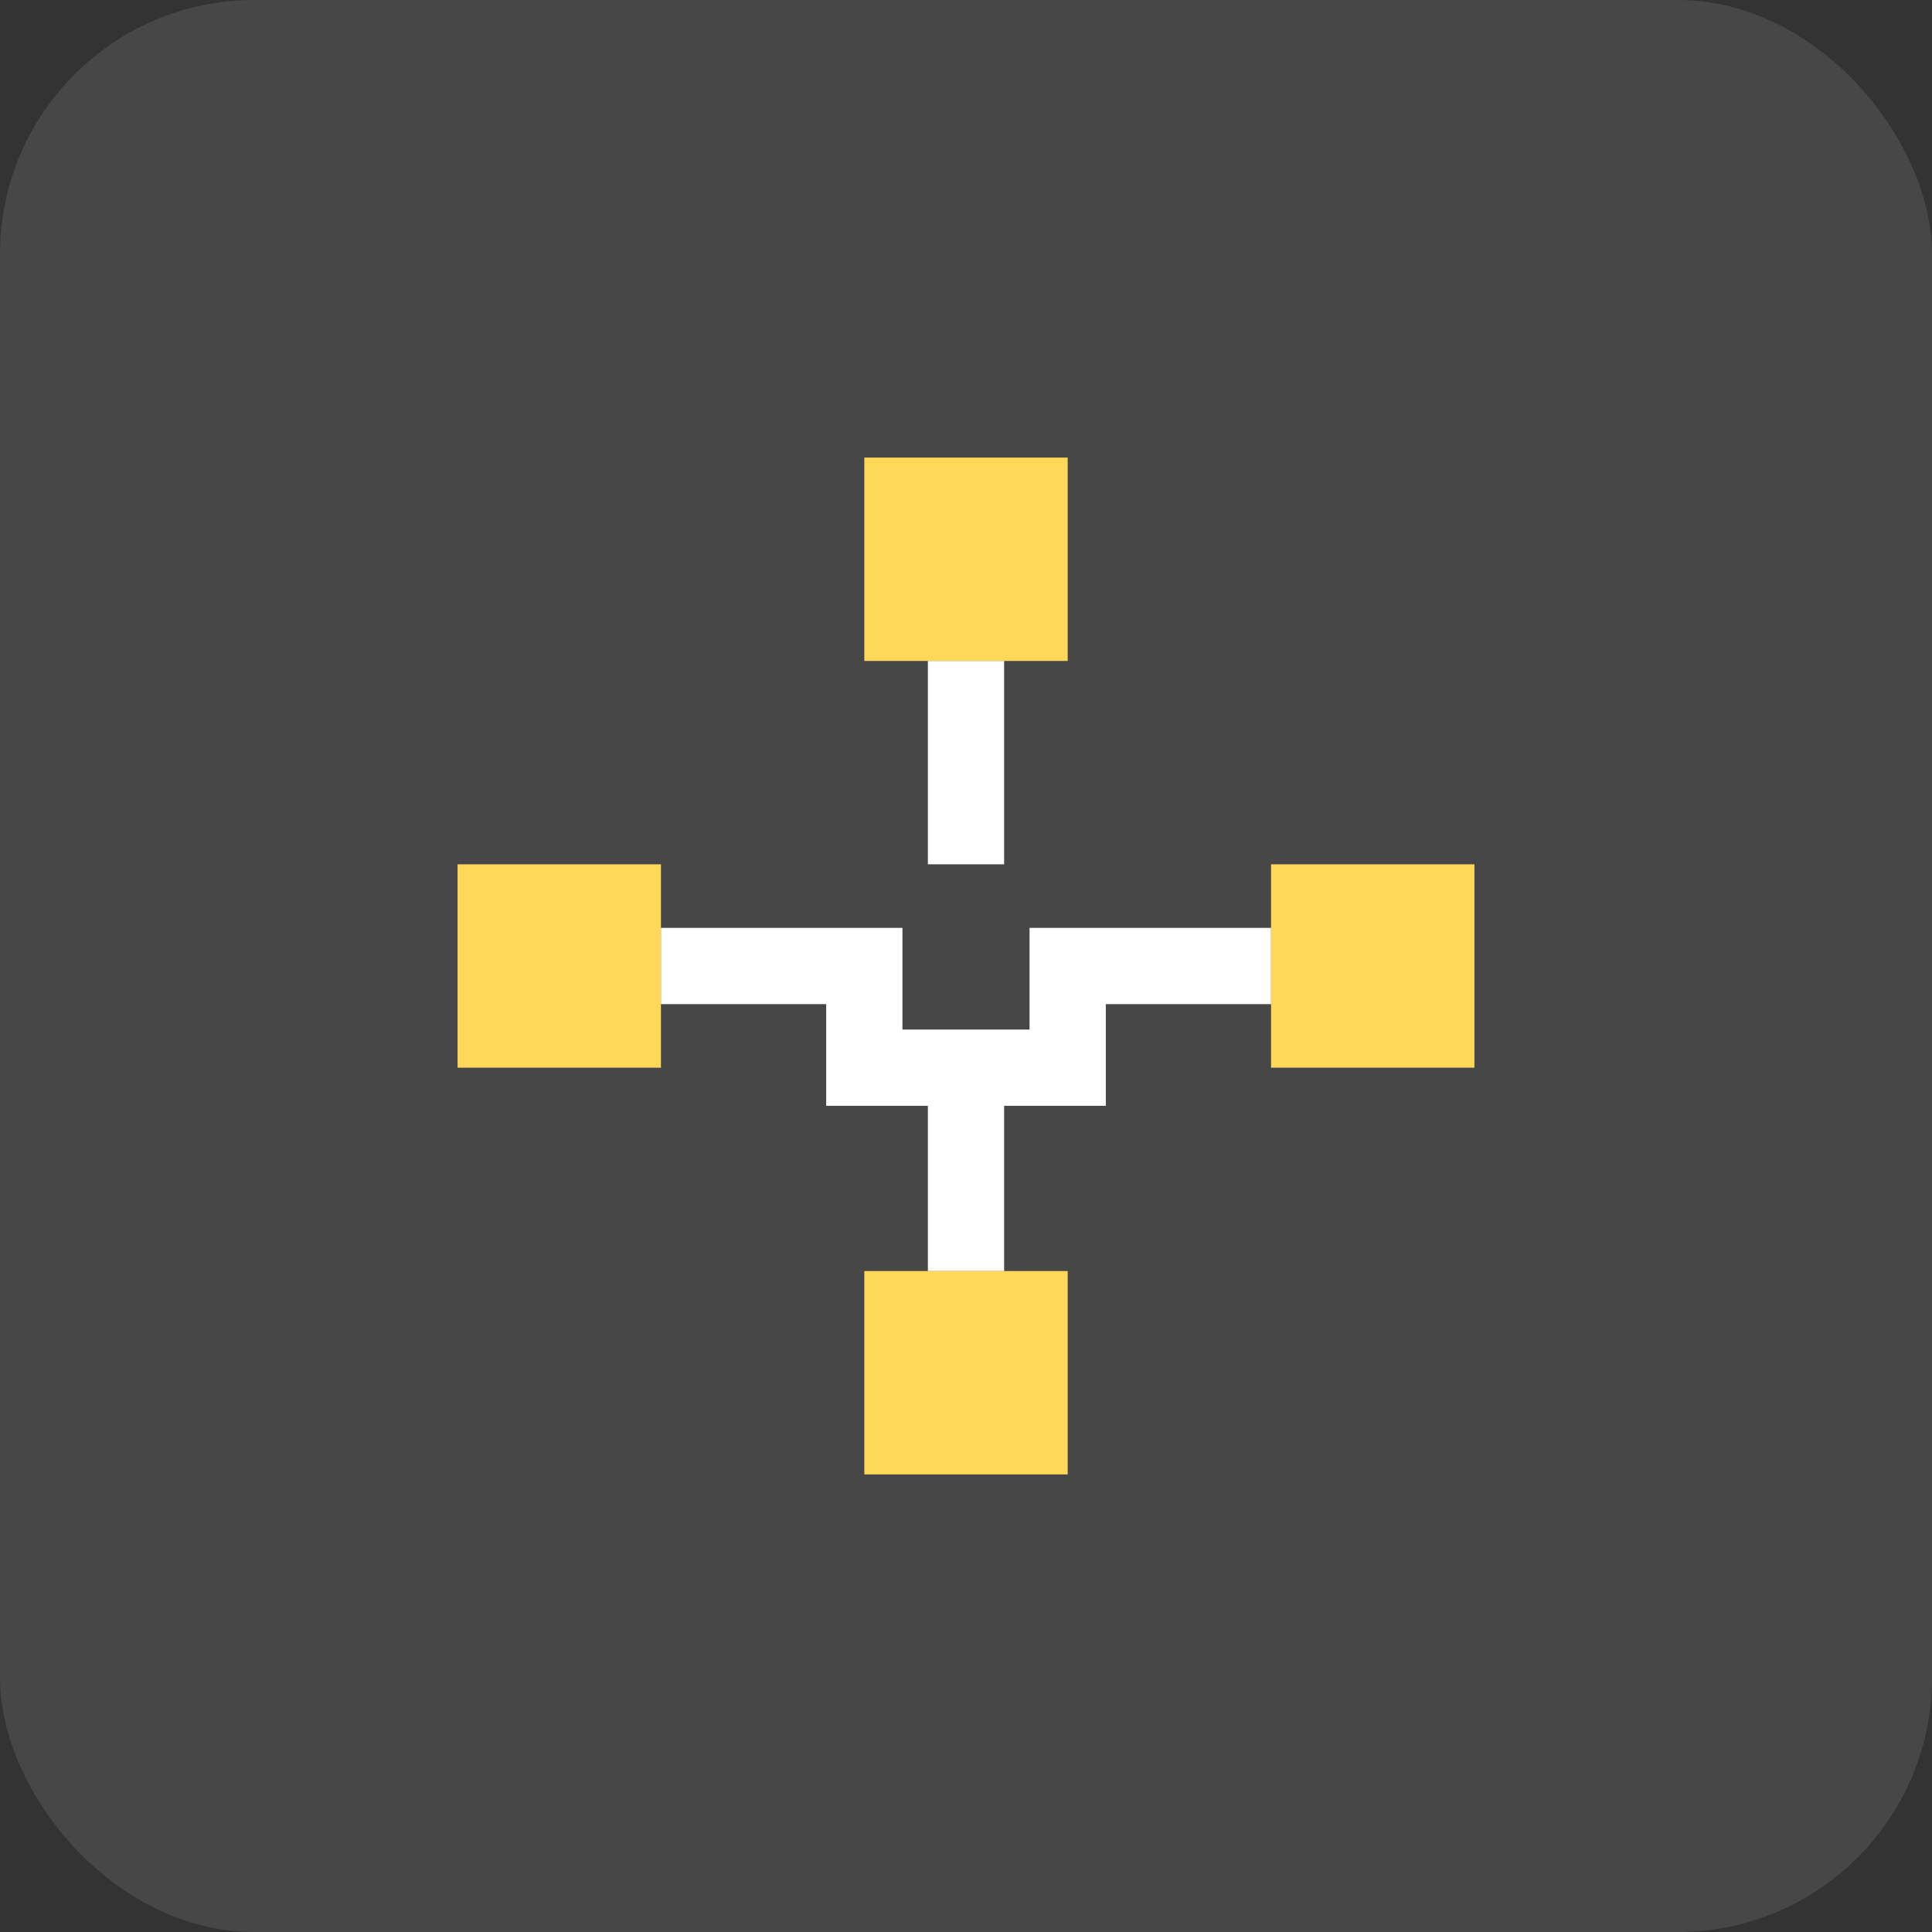
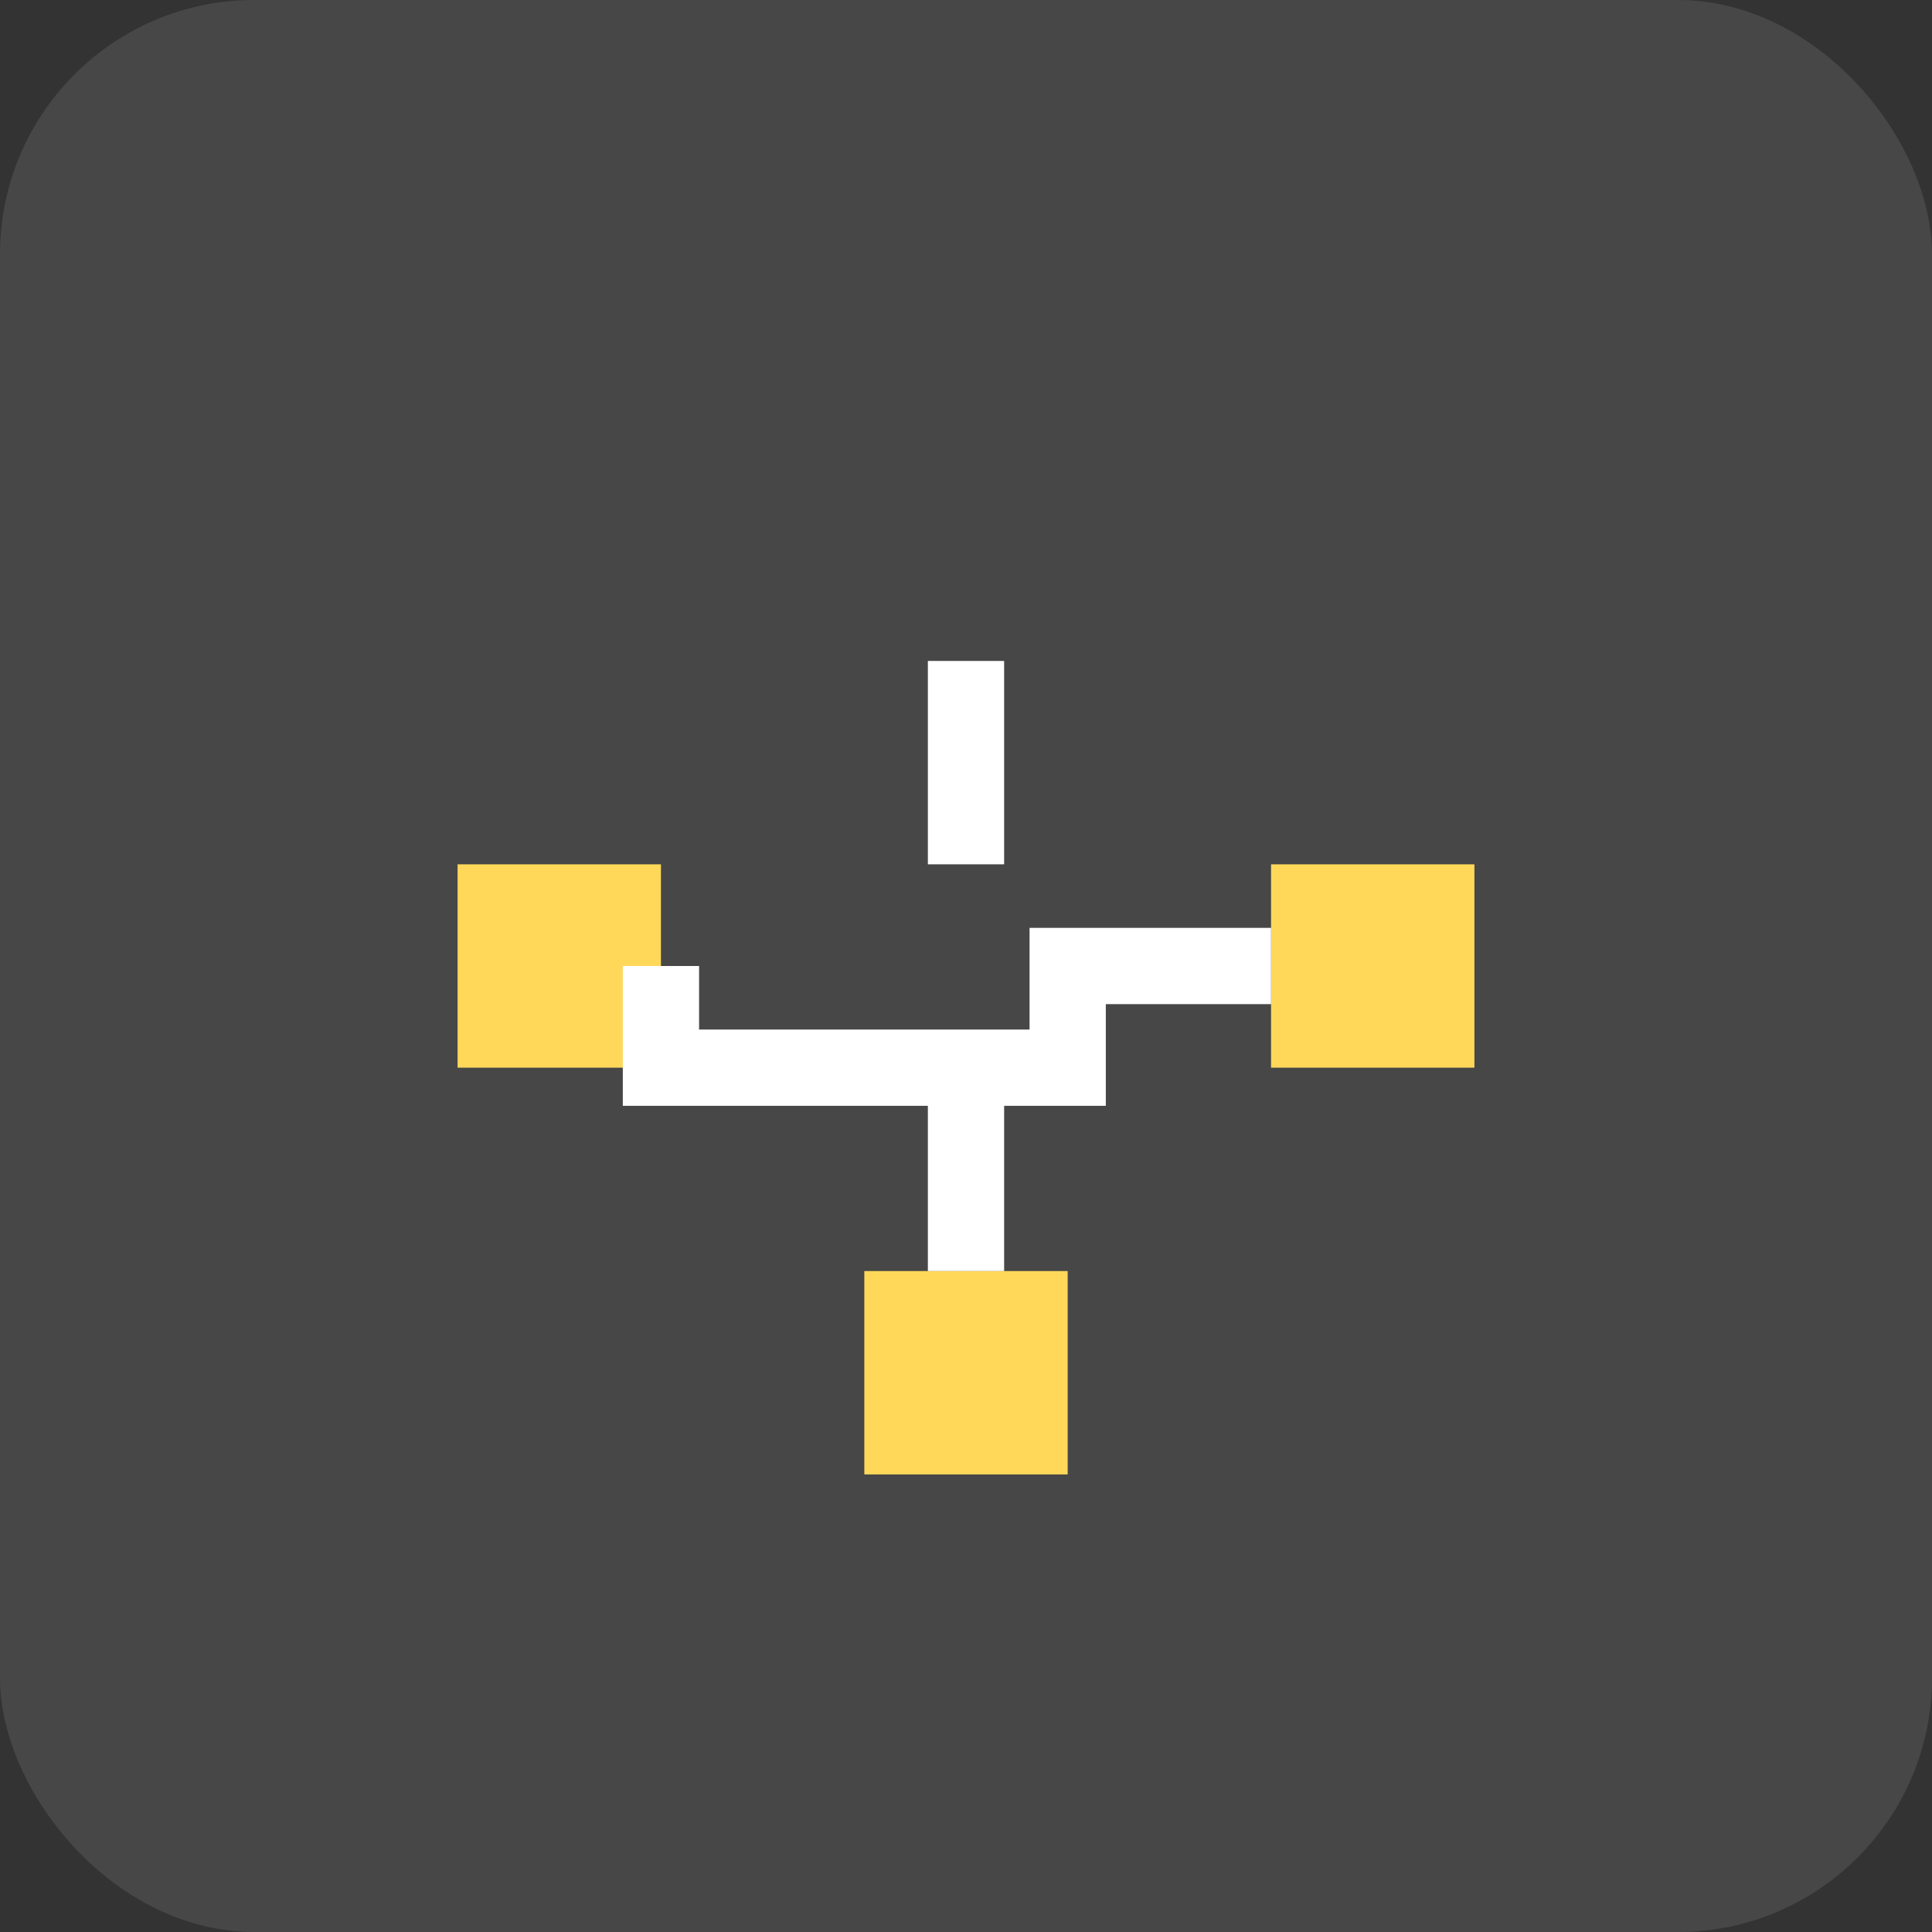
<svg xmlns="http://www.w3.org/2000/svg" width="38" height="38" viewBox="0 0 38 38" fill="none">
  <rect x="0" y="0" width="38" height="38" fill="#333333" stroke="none" />
  <rect width="38" height="38" rx="5" fill="white" fill-opacity="0.1" />
  <path d="M13 17H9V21H13V17Z" fill="#FFD859" />
  <path d="M29 17H25V21H29V17Z" fill="#FFD859" />
-   <path d="M21 9H17V13H21V9Z" fill="#FFD859" />
  <path d="M21 25H17V29H21V25Z" fill="#FFD859" />
-   <path d="M13 19H17V21H21V19H25" stroke="white" stroke-width="1.5" />
+   <path d="M13 19V21H21V19H25" stroke="white" stroke-width="1.5" />
  <path d="M19 13V17" stroke="white" stroke-width="1.5" />
  <path d="M19 21V25" stroke="white" stroke-width="1.5" />
</svg>